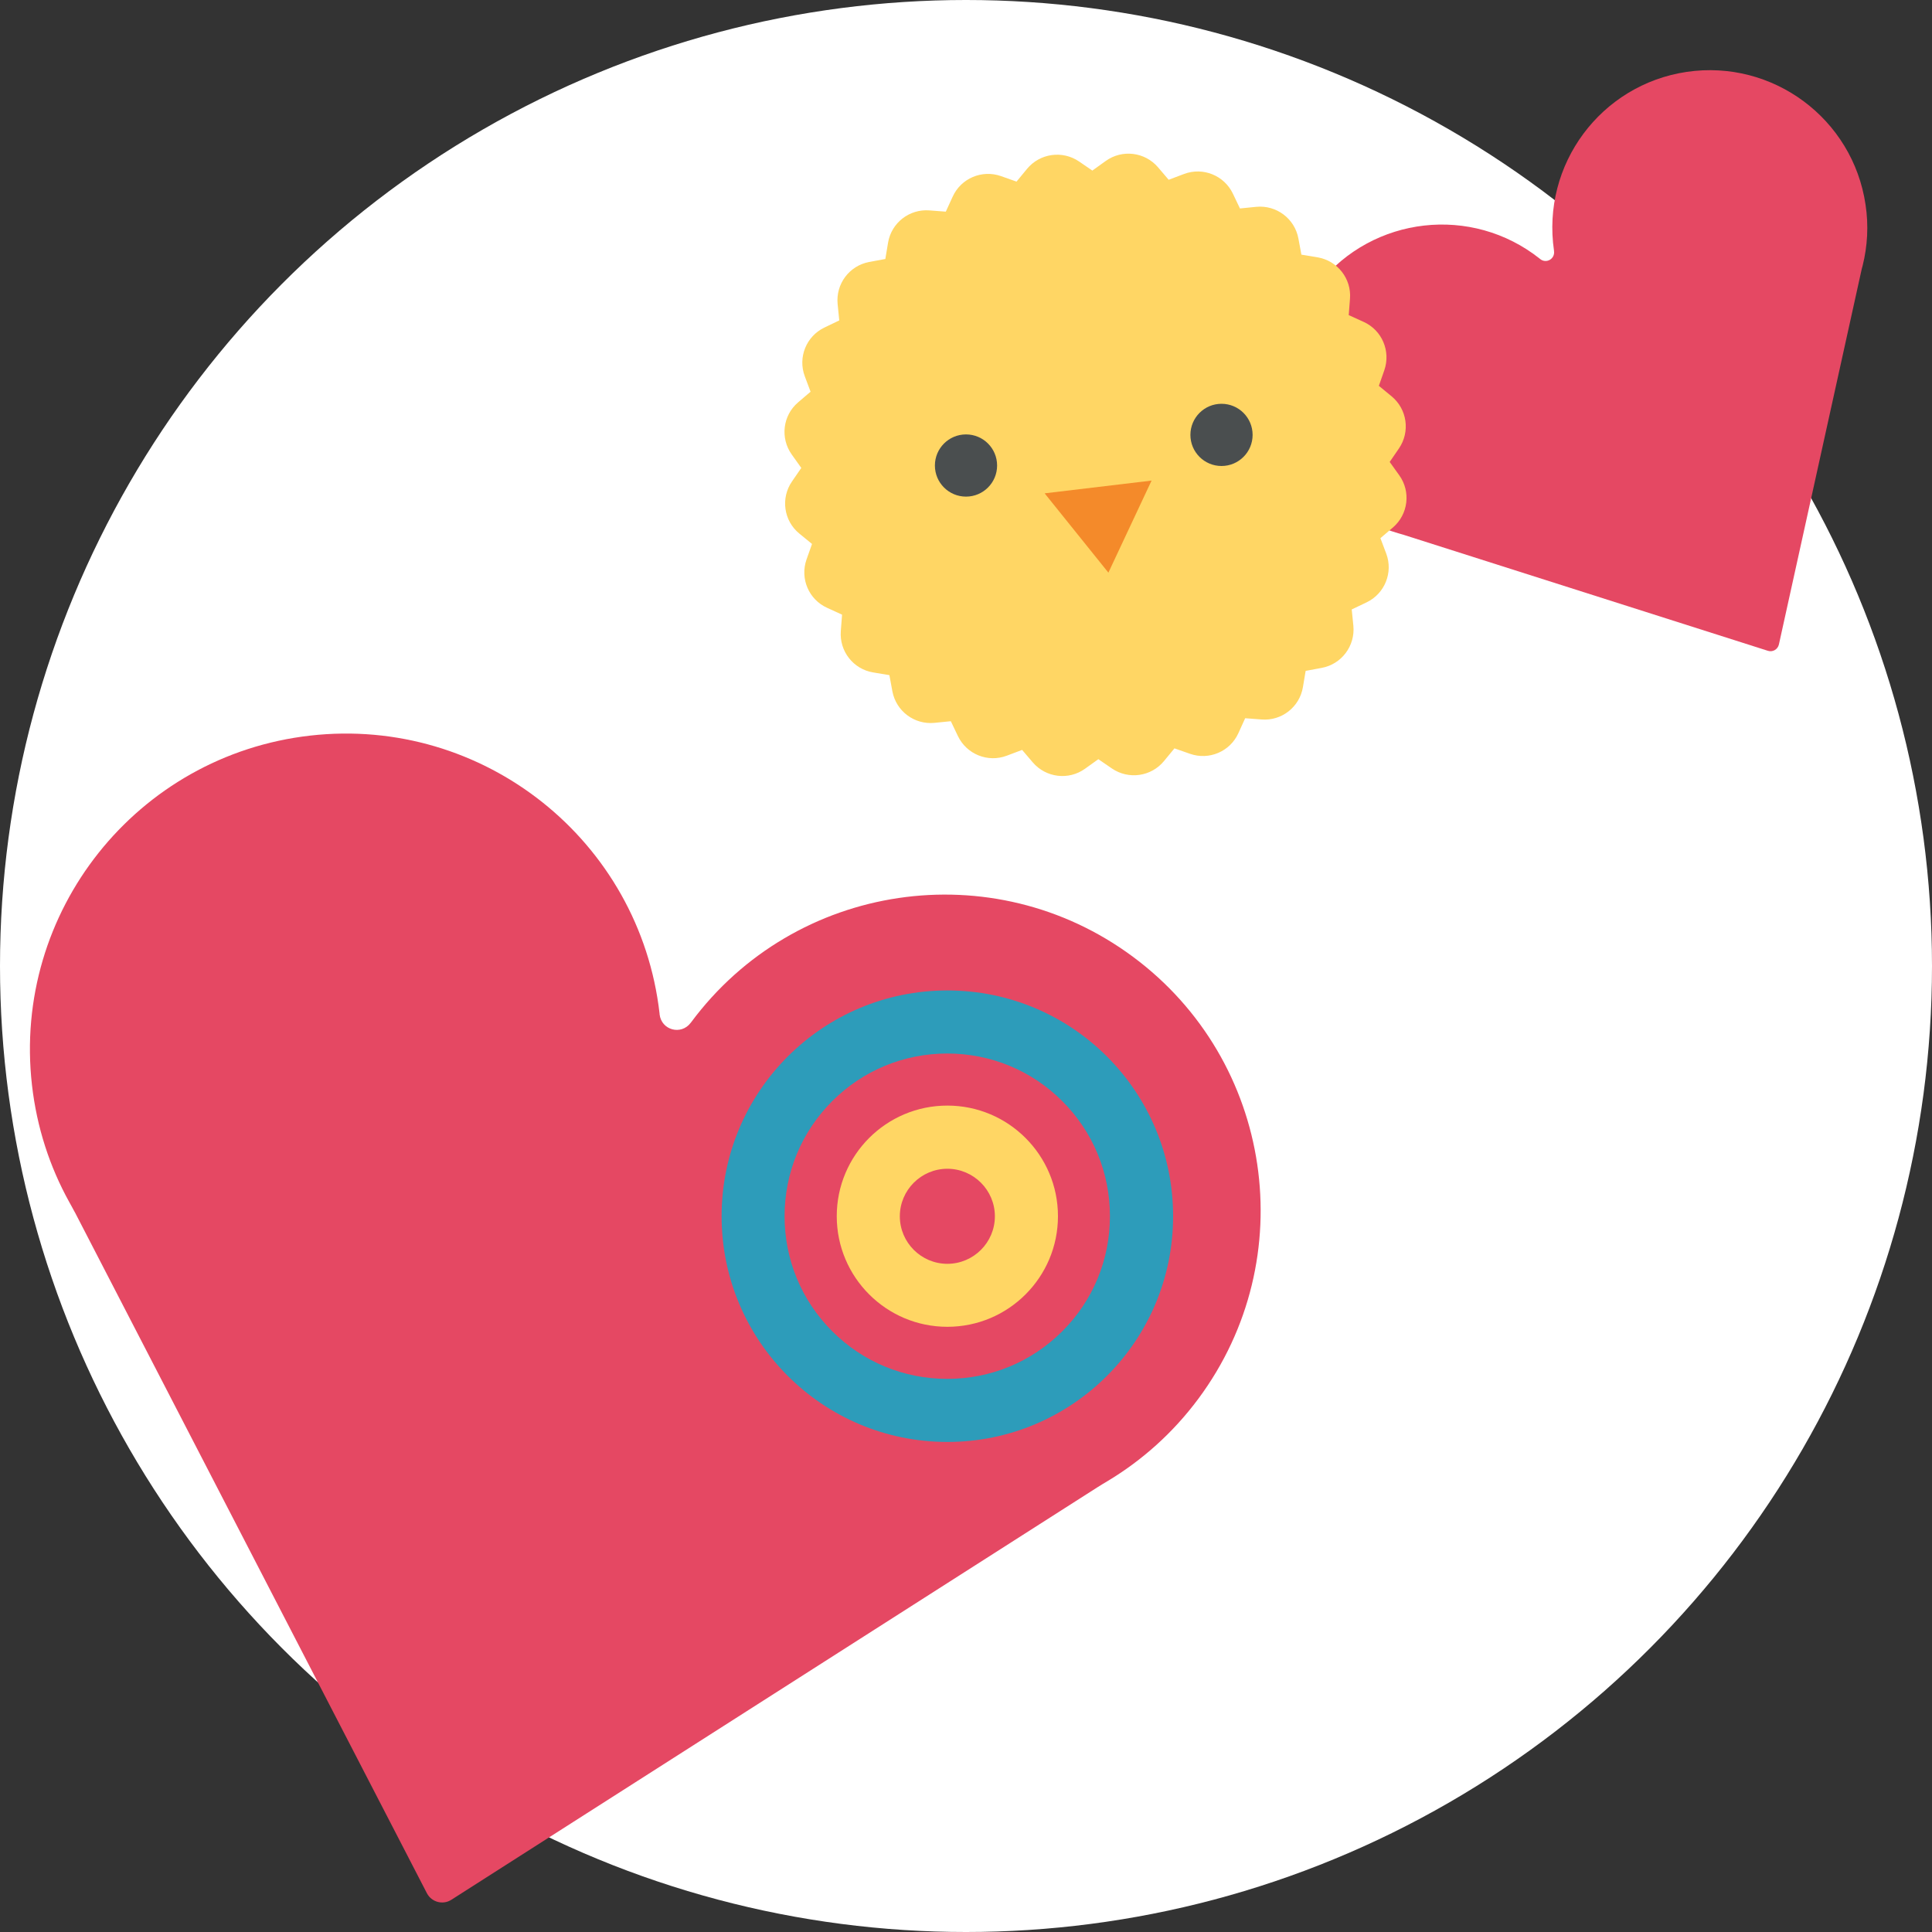
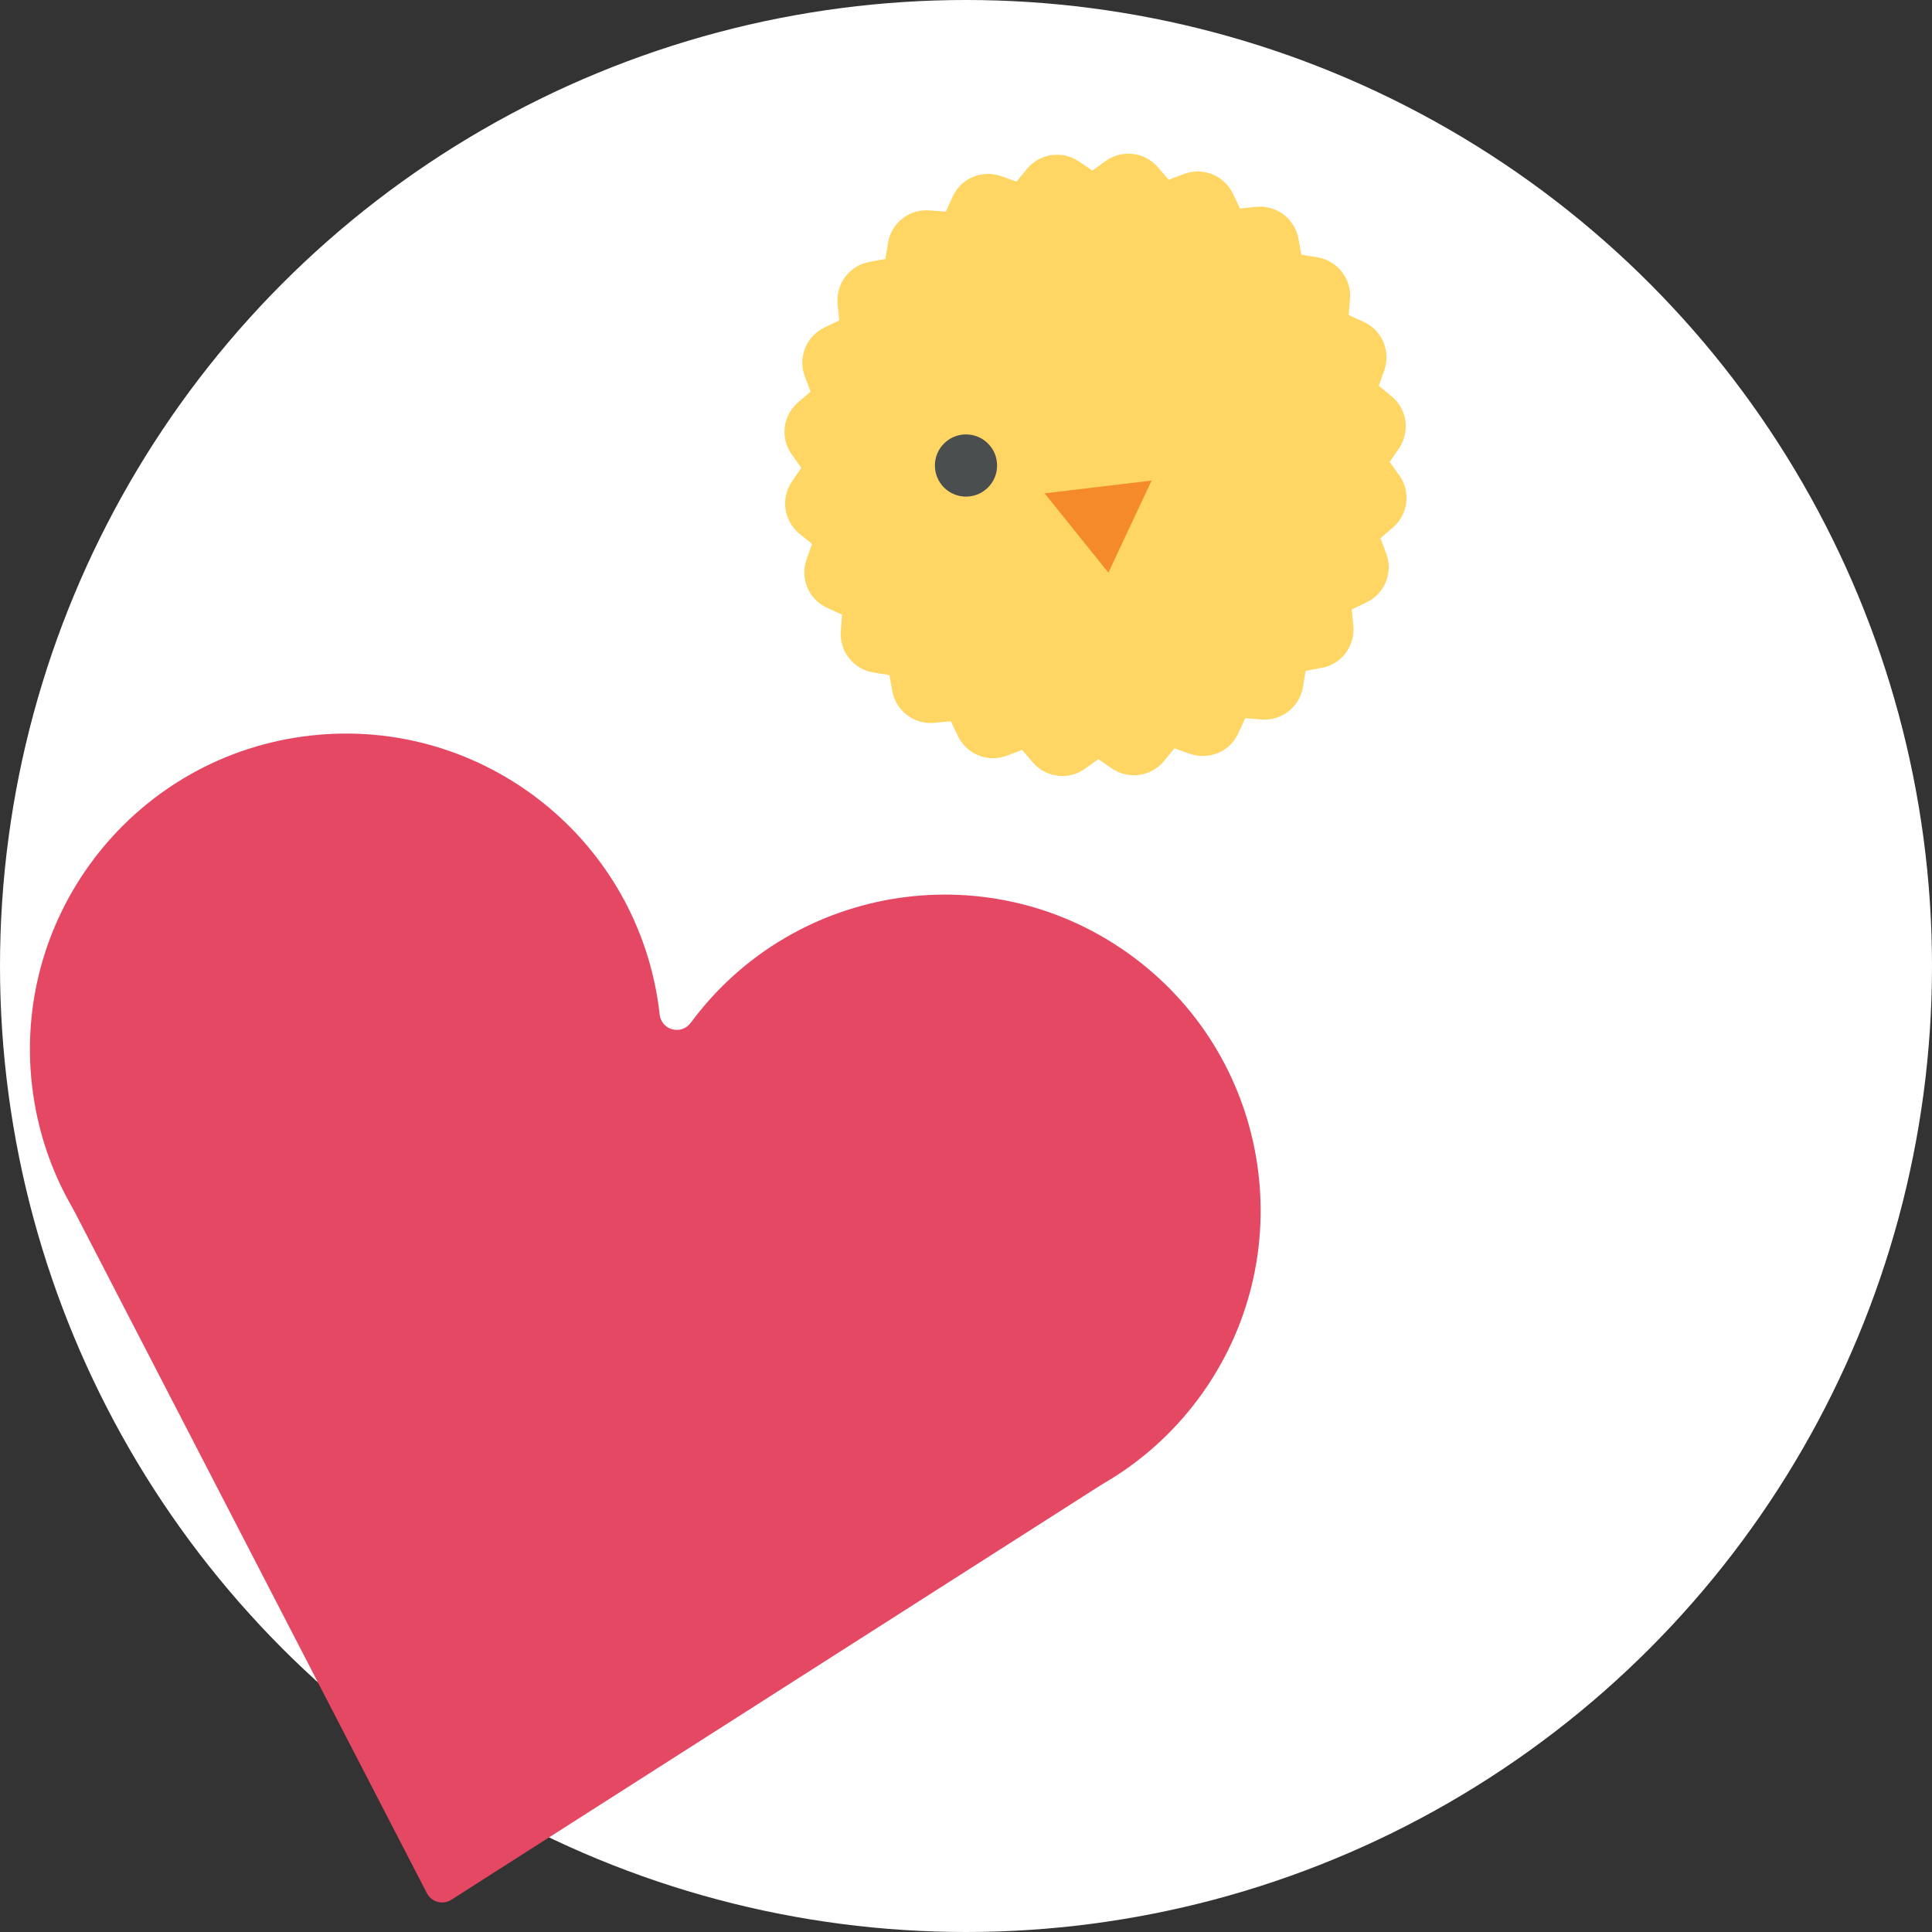
<svg xmlns="http://www.w3.org/2000/svg" id="Layer_1" data-name="Layer 1" viewBox="0 0 200 200">
  <rect x="0" y="0" width="200" height="200" fill="#333333" stroke="none" />
  <defs>
    <style>
      .cls-1 {
        fill: #e54863;
        fill-rule: evenodd;
      }

      .cls-1, .cls-2, .cls-3, .cls-4, .cls-5, .cls-6 {
        stroke-width: 0px;
      }

      .cls-2 {
        fill: #4a4e4f;
      }

      .cls-3 {
        fill: #2d9cba;
      }

      .cls-4 {
        fill: #f48a2a;
      }

      .cls-5 {
        fill: #fff;
      }

      .cls-6 {
        fill: #ffd664;
      }
    </style>
  </defs>
  <circle class="cls-5" cx="100" cy="100" r="100" />
  <path class="cls-1" d="M7.75,125.49l36.44,70.49c.48.93,1.66,1.25,2.54.68l66.88-42.7c.35-.23.69-.42,1.05-.64,3.56-2.14,6.77-4.99,9.4-8.53,10.76-14.5,7.73-34.98-6.77-45.74-14.5-10.76-34.98-7.73-45.74,6.77-.01.02-.02.03-.04.05-.99,1.33-3.04.78-3.23-.87,0-.02,0-.04,0-.06-2.04-17.94-18.24-30.83-36.18-28.79-17.94,2.04-30.83,18.24-28.79,36.18.5,4.38,1.84,8.46,3.85,12.09.2.37.4.71.59,1.08h0Z" />
  <g>
-     <path class="cls-3" d="M98.07,102.53c-12.91,0-23.37,10.46-23.37,23.37s10.46,23.37,23.37,23.37,23.37-10.46,23.37-23.37-10.46-23.37-23.37-23.37ZM109.97,137.81c-3.18,3.18-7.41,4.93-11.91,4.93s-8.73-1.75-11.91-4.93c-3.18-3.18-4.93-7.41-4.93-11.91s1.75-8.73,4.93-11.91c3.18-3.18,7.41-4.93,11.91-4.93s8.73,1.75,11.91,4.93c3.18,3.18,4.93,7.41,4.93,11.91s-1.75,8.73-4.93,11.91Z" />
-     <path class="cls-6" d="M98.07,114.45c-6.33,0-11.45,5.13-11.45,11.45s5.13,11.45,11.45,11.45,11.45-5.13,11.45-11.45-5.13-11.45-11.45-11.45ZM98.07,130.83c-2.71,0-4.92-2.21-4.92-4.92s2.21-4.92,4.92-4.92,4.92,2.21,4.92,4.92-2.21,4.92-4.92,4.92Z" />
-   </g>
-   <path class="cls-1" d="M145.32,55.37l37.69,12c.5.16,1.02-.14,1.14-.65l8.52-38.62c.04-.2.09-.39.15-.6.5-2.01.63-4.15.3-6.32-1.32-8.9-9.6-15.05-18.51-13.74-8.9,1.32-15.05,9.6-13.74,18.51,0,.01,0,.02,0,.03.12.82-.8,1.35-1.44.83,0,0-.02-.01-.02-.02-7.04-5.6-17.29-4.44-22.9,2.6-5.6,7.04-4.44,17.29,2.6,22.9,1.72,1.37,3.63,2.33,5.62,2.91.2.06.39.11.59.17h0Z" />
+     </g>
  <g>
    <path class="cls-6" d="M113.09,17.65l1.38-.99c1.7-1.22,4.05-.93,5.41.66l1.1,1.29,1.59-.6c1.96-.74,4.16.15,5.06,2.04l.73,1.53,1.69-.17c2.08-.2,3.98,1.22,4.36,3.28l.31,1.67,1.67.28c2.06.34,3.53,2.21,3.36,4.29l-.13,1.69,1.54.7c1.91.86,2.83,3.04,2.14,5.02l-.56,1.6,1.31,1.08c1.62,1.33,1.95,3.67.77,5.4l-.96,1.4.99,1.38c1.22,1.7.93,4.05-.66,5.41l-1.29,1.1.6,1.59c.74,1.96-.15,4.16-2.04,5.06l-1.53.73.17,1.69c.2,2.08-1.22,3.98-3.28,4.36l-1.66.31-.28,1.67c-.34,2.07-2.21,3.53-4.29,3.36l-1.69-.13-.7,1.54c-.86,1.91-3.04,2.84-5.02,2.14l-1.6-.56-1.08,1.31c-1.33,1.62-3.67,1.95-5.4.77l-1.4-.96-1.38.99c-1.7,1.22-4.05.93-5.41-.66l-1.1-1.29-1.59.6c-1.96.74-4.16-.15-5.06-2.04l-.73-1.53-1.7.17c-2.08.2-3.96-1.21-4.35-3.26l-.31-1.68-1.68-.28c-2.06-.34-3.51-2.2-3.35-4.28l.13-1.7-1.55-.71c-1.9-.86-2.82-3.03-2.13-5l.57-1.61-1.32-1.08c-1.61-1.32-1.94-3.66-.76-5.38l.97-1.41-.99-1.39c-1.21-1.7-.93-4.04.65-5.39l1.3-1.11-.6-1.6c-.73-1.95.15-4.14,2.03-5.04l1.54-.74-.17-1.7c-.2-2.08,1.21-3.96,3.26-4.35l1.68-.31.28-1.68c.34-2.06,2.2-3.51,4.28-3.35l1.7.13.71-1.55c.86-1.9,3.03-2.82,5-2.13l1.61.57,1.08-1.31c1.33-1.62,3.67-1.95,5.4-.77l1.4.96Z" />
    <g>
      <circle class="cls-2" cx="100" cy="48.19" r="3.22" />
-       <circle class="cls-2" cx="126.45" cy="45.02" r="3.22" />
    </g>
    <polygon class="cls-4" points="108.14 51.07 119.21 49.75 114.74 59.28 108.14 51.07" />
  </g>
</svg>